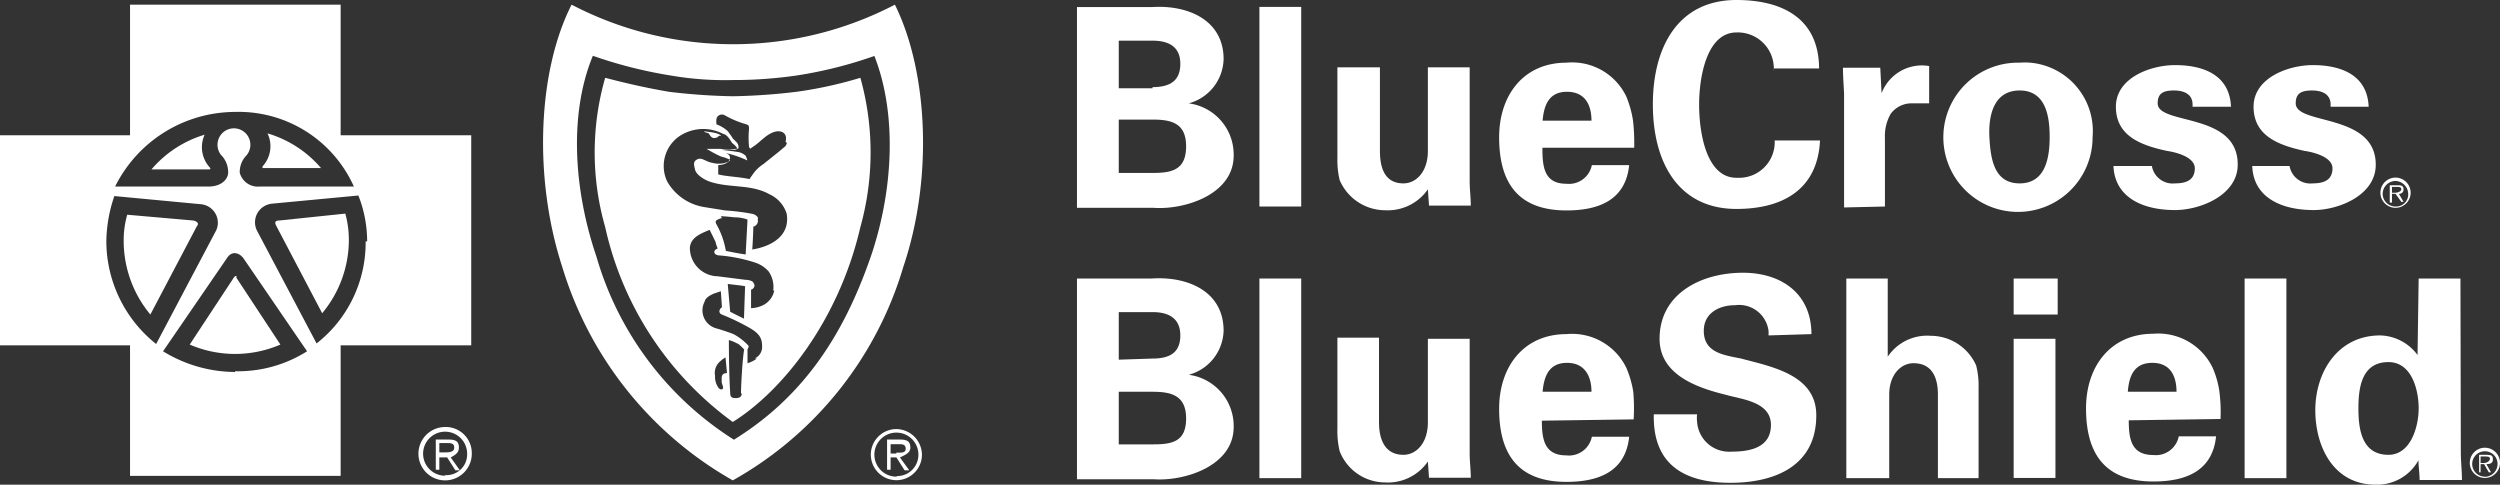
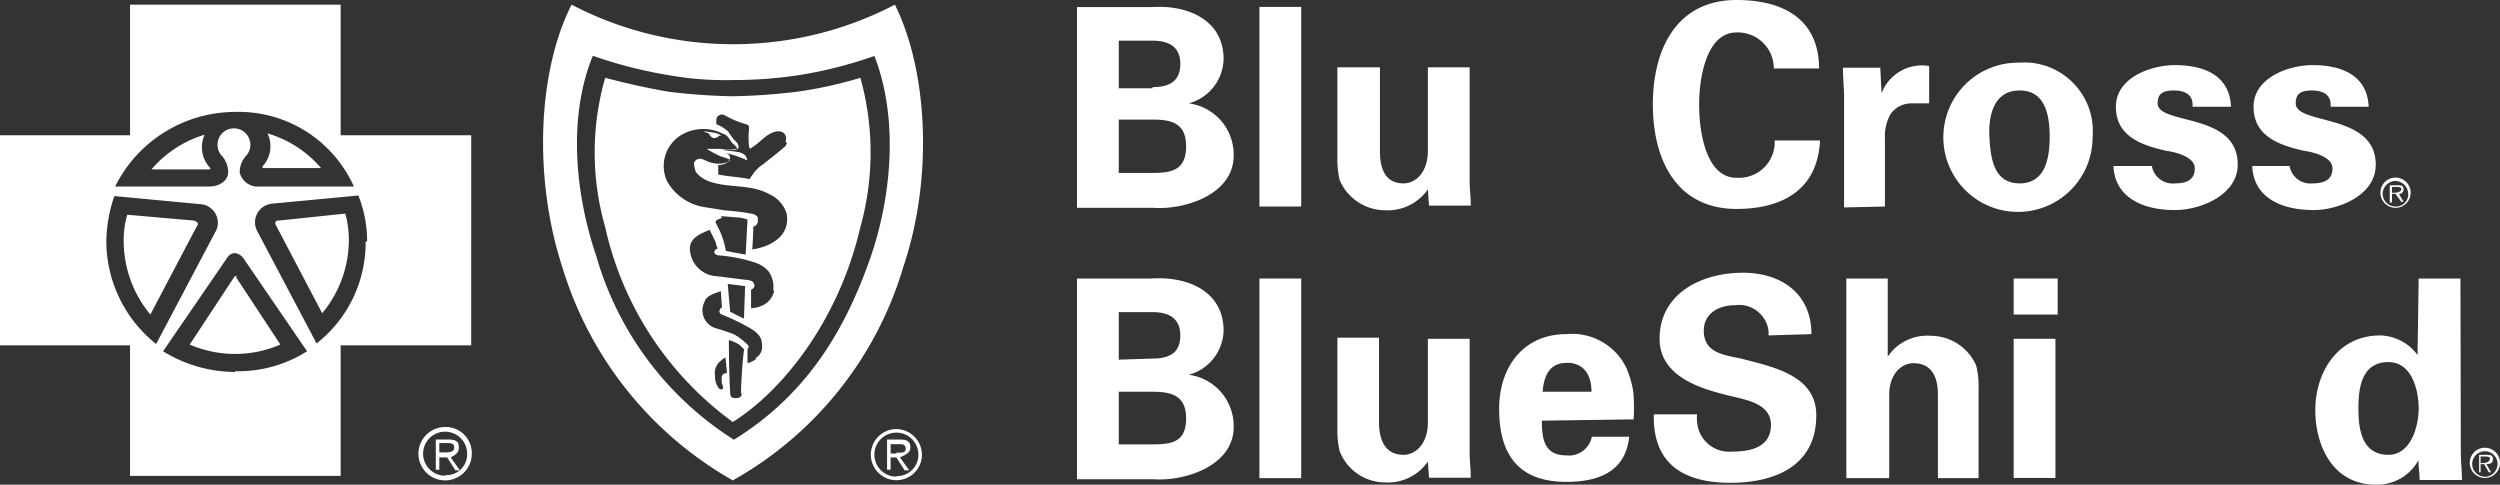
<svg xmlns="http://www.w3.org/2000/svg" id="Layer_1" data-name="Layer 1" viewBox="0 0 134.01 25.98">
  <rect x="0" y="0" width="134.01" height="25.98" fill="#333333" stroke="none" />
  <defs>
    <style>.cls-1{fill:#fff;}</style>
  </defs>
  <title>bluecross</title>
  <path class="cls-1" d="M128.44,11.14a.81.81,0,1,0,0-1.62h0a.81.81,0,0,0,0,1.62Zm0-1.44a.71.71,0,0,1,.68.69.65.65,0,0,1-.62.68h-.06a.69.69,0,0,1-.69-.68A.7.7,0,0,1,128.44,9.7Z" transform="translate(-0.03 0)" />
  <rect class="cls-1" x="67.51" y="14.93" width="2.24" height="10.7" />
  <path class="cls-1" d="M108.29,3.36a4,4,0,1,0,3.91,4.09V7.36a3.68,3.68,0,0,0-3.34-4A3.62,3.62,0,0,0,108.29,3.36Zm0,6.47c-1.37,0-1.56-1.31-1.62-2.49s.25-2.49,1.62-2.49,1.61,1.31,1.61,2.49-.25,2.49-1.61,2.49Z" transform="translate(-0.03 0)" />
  <path class="cls-1" d="M103.52,18a2.54,2.54,0,0,0-2.3,1.12V14.93H99v10.7h2.3V21.15c0-1.06.62-1.68,1.3-1.68,1.06,0,1.31.87,1.31,1.68v4.48h2.18V20.78a4.35,4.35,0,0,0-.13-1.19A2.67,2.67,0,0,0,103.52,18Z" transform="translate(-0.03 0)" />
  <path class="cls-1" d="M101.07,11.07V7.4a2.38,2.38,0,0,1,.31-1.3,1.39,1.39,0,0,1,1.06-.56h1v-2A2.31,2.31,0,0,0,100.89,5l-.07-1.37h-2c0,.56.06,1.18.06,1.49v6Z" transform="translate(-0.03 0)" />
-   <rect class="cls-1" x="120.32" y="14.93" width="2.24" height="10.7" />
  <path class="cls-1" d="M93.11,1.74a1.93,1.93,0,0,1,2,1.8,1.13,1.13,0,0,1,0,.26V3.67h2.43C97.53,1,95.59,0,93.11,0,90,0,88.63,2.49,88.63,5.6s1.37,5.6,4.48,5.6c2.43,0,4.35-1,4.48-3.67H95.16a1.91,1.91,0,0,1-1.83,2h-.22c-1.62,0-2-2.43-2-3.92S91.52,1.74,93.11,1.74Z" transform="translate(-0.03 0)" />
  <path class="cls-1" d="M127.38,8.83c0-2.79-4.29-2.11-4.29-3.29,0-.5.25-.69.87-.69s1,.25,1,.75v.12H127c-.07-1.67-1.43-2.23-3-2.23-1.3,0-3.17.68-3.17,2.23s1.31,2.06,2.74,2.37c.43.06,1.49.31,1.49.93s-.44.81-1.06.81a1.13,1.13,0,0,1-1.24-.93h-2c.06,1.68,1.55,2.36,3.29,2.36C125.39,11.26,127.38,10.47,127.38,8.83Z" transform="translate(-0.03 0)" />
  <rect class="cls-1" x="107.94" y="14.93" width="2.36" height="1.93" />
  <rect class="cls-1" x="107.94" y="18.16" width="2.24" height="7.46" />
-   <path class="cls-1" d="M119,21a4.84,4.84,0,0,0-.37-1.3,3.23,3.23,0,0,0-3.17-1.81c-2.3,0-3.61,1.75-3.61,4,0,2.49,1.06,3.92,3.61,3.92,1.74,0,3.17-.56,3.36-2.42h-2a1.25,1.25,0,0,1-1.37,1c-1.18,0-1.31-.87-1.31-1.86l4.92-.07A8.87,8.87,0,0,0,119,21Zm-4.91,0c.06-.8.31-1.55,1.31-1.55s1.3.75,1.3,1.55Z" transform="translate(-0.03 0)" />
  <path class="cls-1" d="M115.69,5.54c0-.5.25-.69.87-.69s1,.25,1,.75v.12h2.06c-.07-1.67-1.43-2.23-3-2.23-1.31,0-3.17.68-3.17,2.23s1.3,2.06,2.74,2.37c.43.06,1.49.31,1.49.93s-.44.81-1.06.81a1.13,1.13,0,0,1-1.24-.93h-2.06c.07,1.68,1.56,2.36,3.3,2.36,1.37,0,3.36-.81,3.36-2.43C120,6,115.69,6.72,115.69,5.54Z" transform="translate(-0.03 0)" />
  <path class="cls-1" d="M93.36,19.22c-.93-.19-2-.31-2-1.49,0-.94.81-1.37,1.68-1.37a1.59,1.59,0,0,1,1.79,1.37,2.09,2.09,0,0,1,0,.25l2.3-.07c0-2.17-1.61-3.29-3.67-3.29-2.24,0-4.47,1.12-4.47,3.54,0,1.93,2,2.62,3.54,3,.87.25,2.43.37,2.43,1.62s-1.19,1.43-2.12,1.43A1.72,1.72,0,0,1,91,22.6a1.7,1.7,0,0,1,0-.39H88.68c-.06,2.73,1.68,3.67,4.11,3.67s4.6-.94,4.6-3.61C97.4,20.09,95,19.66,93.36,19.22Z" transform="translate(-0.03 0)" />
  <rect class="cls-1" x="67.51" y="0.37" width="2.24" height="10.7" />
  <path class="cls-1" d="M63.75,20.09a2.52,2.52,0,0,0,1.87-2.36c0-2.12-1.93-2.93-3.86-2.8h-4V25.69h4.11c1.61.12,4.29-.69,4.29-2.8A2.77,2.77,0,0,0,63.75,20.09ZM60,16.73h1.81c.93,0,1.49.38,1.49,1.25s-.5,1.24-1.49,1.24L60,19.28Zm1.81,7.09H60V21h1.81c1,0,1.8.19,1.8,1.43S62.88,23.82,61.83,23.82Z" transform="translate(-0.03 0)" />
  <path class="cls-1" d="M78.81,18.16H76.57v4.48c0,1.12-.63,1.74-1.31,1.74-1.06,0-1.31-.93-1.31-1.74V18.1H71.72V23a4.68,4.68,0,0,0,.12,1.18,2.62,2.62,0,0,0,2.43,1.68,2.6,2.6,0,0,0,2.3-1.12l.06.87h2.24c0-.43-.06-.87-.06-1.3Z" transform="translate(-0.03 0)" />
  <path class="cls-1" d="M63.75,5.54a2.52,2.52,0,0,0,1.87-2.37c0-2.11-1.93-2.92-3.86-2.79h-4V11.14h4.11c1.61.12,4.29-.69,4.29-2.8A2.77,2.77,0,0,0,63.75,5.54ZM60,2.18h1.81c.93,0,1.49.37,1.49,1.24s-.5,1.25-1.49,1.25v.06H60Zm1.81,7.09H60V6.41h1.81c1,0,1.8.18,1.8,1.43S62.88,9.27,61.83,9.27Z" transform="translate(-0.03 0)" />
  <path class="cls-1" d="M87.58,21a5.39,5.39,0,0,0-.38-1.3A3.23,3.23,0,0,0,84,17.91c-2.3,0-3.61,1.75-3.61,4,0,2.49,1.06,3.92,3.61,3.92,1.74,0,3.17-.56,3.36-2.42h-2a1.25,1.25,0,0,1-1.37,1c-1.18,0-1.31-.87-1.31-1.86l4.92-.07A10.18,10.18,0,0,0,87.58,21Zm-2.24,0H82.72c.07-.8.32-1.55,1.31-1.55S85.34,20.22,85.34,21Z" transform="translate(-0.03 0)" />
-   <path class="cls-1" d="M87.2,5.16A3.22,3.22,0,0,0,84,3.36c-2.3,0-3.61,1.74-3.61,4,0,2.49,1.06,3.92,3.61,3.92,1.74,0,3.17-.56,3.36-2.43h-2a1.25,1.25,0,0,1-1.37,1C82.84,9.85,82.71,9,82.71,8V7.92h4.92a11.32,11.32,0,0,0-.06-1.43A5.59,5.59,0,0,0,87.2,5.16ZM85.34,6.47H82.72c.07-.81.32-1.55,1.31-1.55S85.34,5.66,85.34,6.47Z" transform="translate(-0.03 0)" />
  <path class="cls-1" d="M78.81,3.61H76.57V8.09c0,1.12-.63,1.74-1.31,1.74C74.2,9.83,74,8.9,74,8.09V3.61H71.72V8.47a4.68,4.68,0,0,0,.12,1.18,2.66,2.66,0,0,0,2.43,1.62,2.62,2.62,0,0,0,2.3-1.12l.06.87h2.24c0-.43-.06-.87-.06-1.31Z" transform="translate(-0.03 0)" />
  <path class="cls-1" d="M131.92,14.93h-2.24l-.06,4.1a2.57,2.57,0,0,0-2-1.05c-2.3,0-3.48,2-3.48,4s1,4,3.23,4a2.53,2.53,0,0,0,2.3-1.31c0,.37.06.69.06,1.06H132c0-.5-.06-1-.06-1.49Zm-3.86,9.45c-1.43,0-1.61-1.37-1.61-2.49s.18-2.48,1.61-2.48c1.25,0,1.62,1.49,1.62,2.48S129.25,24.38,128.06,24.38Z" transform="translate(-0.03 0)" />
  <path class="cls-1" d="M133.23,24a.81.81,0,1,0,.81.81.81.81,0,0,0-.81-.81Zm0,1.55a.68.68,0,1,1,.68-.68A.7.7,0,0,1,133.23,25.56Z" transform="translate(-0.03 0)" />
  <path class="cls-1" d="M128.25,10.39h.19l.31.43h.12l-.25-.43a.23.23,0,0,0,.25-.21v0c0-.19-.06-.25-.31-.25h-.43v.93h.12Zm0-.37h.25c.12,0,.25,0,.25.12s-.19.19-.31.19h-.19Z" transform="translate(-0.03 0)" />
  <path class="cls-1" d="M133.66,24.63c0-.19-.06-.25-.31-.25h-.43v.94H133v-.44h.19l.25.44h.12l-.25-.44C133.52,24.88,133.66,24.82,133.66,24.63Zm-.5.19H133v-.35h.25c.12,0,.25,0,.25.12S133.35,24.82,133.16,24.82Z" transform="translate(-0.03 0)" />
  <path class="cls-1" d="M23.89,22.89a1.43,1.43,0,1,0,1.43,1.43A1.4,1.4,0,0,0,24,22.89Zm0,2.61a1.18,1.18,0,1,1,1.18-1.18A1.11,1.11,0,0,1,24,25.47h-.11Z" transform="translate(-0.03 0)" />
  <path class="cls-1" d="M10.39,11.82l-3.54-.31a5,5,0,0,0-.19,1.43,6.18,6.18,0,0,0,1.43,3.92l2.49-4.73C10.7,12,10.64,11.88,10.39,11.82Z" transform="translate(-0.03 0)" />
  <path class="cls-1" d="M24.63,24c0-.31-.12-.44-.56-.44h-.68v1.62h.19v-.66H24l.44.69h.24l-.49-.69C24.45,24.38,24.63,24.26,24.63,24Zm-.74.25h-.31v-.5H24c.19,0,.38,0,.38.25s-.32.25-.5.25Z" transform="translate(-0.03 0)" />
  <path class="cls-1" d="M12.69,14.8c-.06,0-.06,0-.12.07l-2.37,3.6a6.13,6.13,0,0,0,4.86,0l-2.37-3.6C12.75,14.8,12.69,14.8,12.69,14.8Z" transform="translate(-0.03 0)" />
  <path class="cls-1" d="M18.29.25H7v7H0V18.51H7v7H18.29v-7h7V7.25h-7ZM5.73,12.94a7.72,7.72,0,0,1,.43-2.43l4.67.44a1,1,0,0,1,.87,1.12,1,1,0,0,1-.13.37l-3.17,6a7.06,7.06,0,0,1-2.67-5.5Zm6.9,7a7.43,7.43,0,0,1-3.86-1.11l3.43-5c.24-.38.62-.31.87,0l3.42,5a6.93,6.93,0,0,1-3.86,1.07Zm7-7A6.86,6.86,0,0,1,17,18.41l-3.17-6a1,1,0,0,1,.37-1.36,1.07,1.07,0,0,1,.38-.13l4.66-.44a6.68,6.68,0,0,1,.47,2.46ZM18.94,10h-5a1,1,0,0,1-1.06-.75,1.29,1.29,0,0,1,.37-.93.88.88,0,0,0-1.36-1.12.88.88,0,0,0,0,1.12,1.29,1.29,0,0,1,.37.93c0,.31-.31.75-1.06.75h-5a7.2,7.2,0,0,1,6.4-4A6.77,6.77,0,0,1,19,10Z" transform="translate(-0.03 0)" />
  <path class="cls-1" d="M39.31,2.37A18.7,18.7,0,0,1,30.67.25c-1.81,3.55-2.06,9.27-.5,14.06a19.69,19.69,0,0,0,9.14,11.44,19.43,19.43,0,0,0,9.14-11.44C50.07,9.52,49.76,3.8,48,.25A18.74,18.74,0,0,1,39.31,2.37Zm7.4,11.38c-1.36,3.92-3.42,7.4-7.34,9.82A17.28,17.28,0,0,1,32,13.75c-1.19-3.49-1.5-7.59-.19-10.76A24.05,24.05,0,0,0,36,4.05a17.12,17.12,0,0,0,3.35.24,23.62,23.62,0,0,0,3.36-.24A23,23,0,0,0,46.9,3C48.14,6.16,47.9,10.26,46.71,13.75Z" transform="translate(-0.03 0)" />
  <path class="cls-1" d="M48.08,23a1.37,1.37,0,1,0,1.37,1.37A1.39,1.39,0,0,0,48.08,23Zm0,2.55a1.18,1.18,0,1,1,1.18-1.18,1.14,1.14,0,0,1-1.15,1.15h0Z" transform="translate(-0.03 0)" />
  <path class="cls-1" d="M42.73,4.92a32.56,32.56,0,0,1-3.42.24,32.75,32.75,0,0,1-3.42-.24c-1.12-.19-2.24-.44-3.42-.75a14.5,14.5,0,0,0,0,8,17.63,17.63,0,0,0,6.84,10.45C42,20.94,45,17.15,46.15,12.17a14.89,14.89,0,0,0,0-8A22.2,22.2,0,0,1,42.73,4.92Zm-4,15.36c-.06.25.06.37.06.5s-.18.12-.25,0a1,1,0,0,1-.18-.63.82.82,0,0,1,.31-.81,1.14,1.14,0,0,1,.25-.18L39,20c-.17,0-.29.06-.29.31Zm1.06.81c0,.12-.06.25-.31.25s-.31-.07-.31-.32c-.07-1-.07-2.79-.07-2.79a1.85,1.85,0,0,1,.44.18c.06,0,.19.13.31.25s.06.06.06.13c-.1.68-.16,2-.16,2.3Zm.81-1.87a1.57,1.57,0,0,1-.5.25v-.75a.28.28,0,0,0,.06-.18,3.1,3.1,0,0,0-.81-.63c-.31-.12-.68-.24-.93-.31a1,1,0,0,1-.7-1.23,1.19,1.19,0,0,1,.08-.2c.06-.25.37-.37.49-.43l.38-.13.06.87s-.06,0-.12.13a.18.18,0,0,0,.09.24h0a12.47,12.47,0,0,1,1.43.68c.56.31.75.56.75,1a.67.67,0,0,1-.39.68Zm-1.56-4c.44.06.56.06.93.12l-.06,1.74-.37-.18-.37-.19Zm2.49.37a1.12,1.12,0,0,1-.56.75,1.6,1.6,0,0,1-.68.18v-1a.15.15,0,0,0,.12-.07.2.2,0,0,0,.06-.18.39.39,0,0,0-.12-.19A.81.81,0,0,0,40,15l-1.5-.19a1.52,1.52,0,0,1-1.49-1.55h0c.06-.56.62-.75,1.06-.94l.31.63a2.29,2.29,0,0,0,.12.37s-.18.06-.18.19.18.18.25.18a8.38,8.38,0,0,1,1.92.38,1.64,1.64,0,0,1,.75.49,1.47,1.47,0,0,1,.24,1Zm-2.86-4s.18,0,.74.06a2,2,0,0,1,.69.12L40,13.64c-.44-.06-.69-.12-1.06-.19A4.4,4.4,0,0,0,38.42,12c-.06-.12,0-.18,0-.18a.85.85,0,0,1,.31-.13Zm1.68,1.86s.06-.87.06-1.3a.32.32,0,0,0,.24-.38.31.31,0,0,0,0-.12.46.46,0,0,0-.31-.19,11.8,11.8,0,0,0-1.44-.18l-1.18-.19a2.79,2.79,0,0,1-1.93-1.37,1.94,1.94,0,0,1,.88-2.55,2.31,2.31,0,0,1,2.11,0c.25.06.37.31.5.5a1,1,0,0,1,.25.25c.06.06-.07.06-.07.06a1.8,1.8,0,0,1-.8,0h-.75a6.42,6.42,0,0,0,.68.37c.13.07.25.07.38.13s.18.06.18.12-.12.07-.25.13a1.31,1.31,0,0,1-.68,0c-.37-.06-.56-.31-.81-.19s-.18.31-.12.56.43.5.74.62c1.06.38,2.24.13,3.24.69a1.7,1.7,0,0,1,.93,1.05c.27,1.67-1.84,1.91-1.84,1.91Zm1.86-5.78c-.06.19-.12.19-.25.31s-.62.5-1,.81a2,2,0,0,0-.62.62,1.27,1.27,0,0,0-.13.19c-.62-.13-1.18-.13-1.68-.25v-.5s.56,0,.63-.37a.26.26,0,0,0-.07-.19.51.51,0,0,0-.21-.1,5.75,5.75,0,0,1,1.21.41A1.14,1.14,0,0,0,40,8.35a.87.87,0,0,0-.31-.18c-.25-.06-.94-.13-.94-.13h.56c.13,0,.31-.06.31-.12a.41.41,0,0,0-.12-.31l-.19-.19c-.06-.12-.18-.25-.25-.37a1.73,1.73,0,0,0-.62-.38s-.06-.31.06-.43a.31.31,0,0,1,.38-.06,5.07,5.07,0,0,0,1.18.49c.12.07.12.07.12.25a4.92,4.92,0,0,0,0,.94c.06.19.13.06.13.06.43-.25.68-.62,1.12-.81s.84,0,.71.48Z" transform="translate(-0.03 0)" />
  <path class="cls-1" d="M38.32,7.4a.33.33,0,0,0,.25-.12h.12c-.19-.19-.62-.19-.93-.25.12.12.18.06.25.12S38.13,7.4,38.32,7.4Z" transform="translate(-0.03 0)" />
  <path class="cls-1" d="M48.83,24c0-.31-.13-.44-.56-.44h-.69v1.62h.19v-.66h.31l.44.69h.25l-.5-.69C48.58,24.38,48.83,24.26,48.83,24Zm-.75.31h-.31v-.5h.44c.18,0,.37,0,.37.25S48.27,24.26,48.08,24.26Z" transform="translate(-0.03 0)" />
  <path class="cls-1" d="M14.37,7.15a1.59,1.59,0,0,1-.25,1.75.08.08,0,0,0,0,.11h3.12A6,6,0,0,0,14.37,7.15Z" transform="translate(-0.03 0)" />
  <path class="cls-1" d="M11,7.22A6,6,0,0,0,8.15,9.08h3.11c.06,0,.06-.06,0-.12A1.61,1.61,0,0,1,11,7.22Z" transform="translate(-0.03 0)" />
  <path class="cls-1" d="M17.3,16.79a6.15,6.15,0,0,0,1.43-3.91,5.35,5.35,0,0,0-.19-1.43L15,11.82c-.24,0-.24.12-.18.25Z" transform="translate(-0.03 0)" />
</svg>